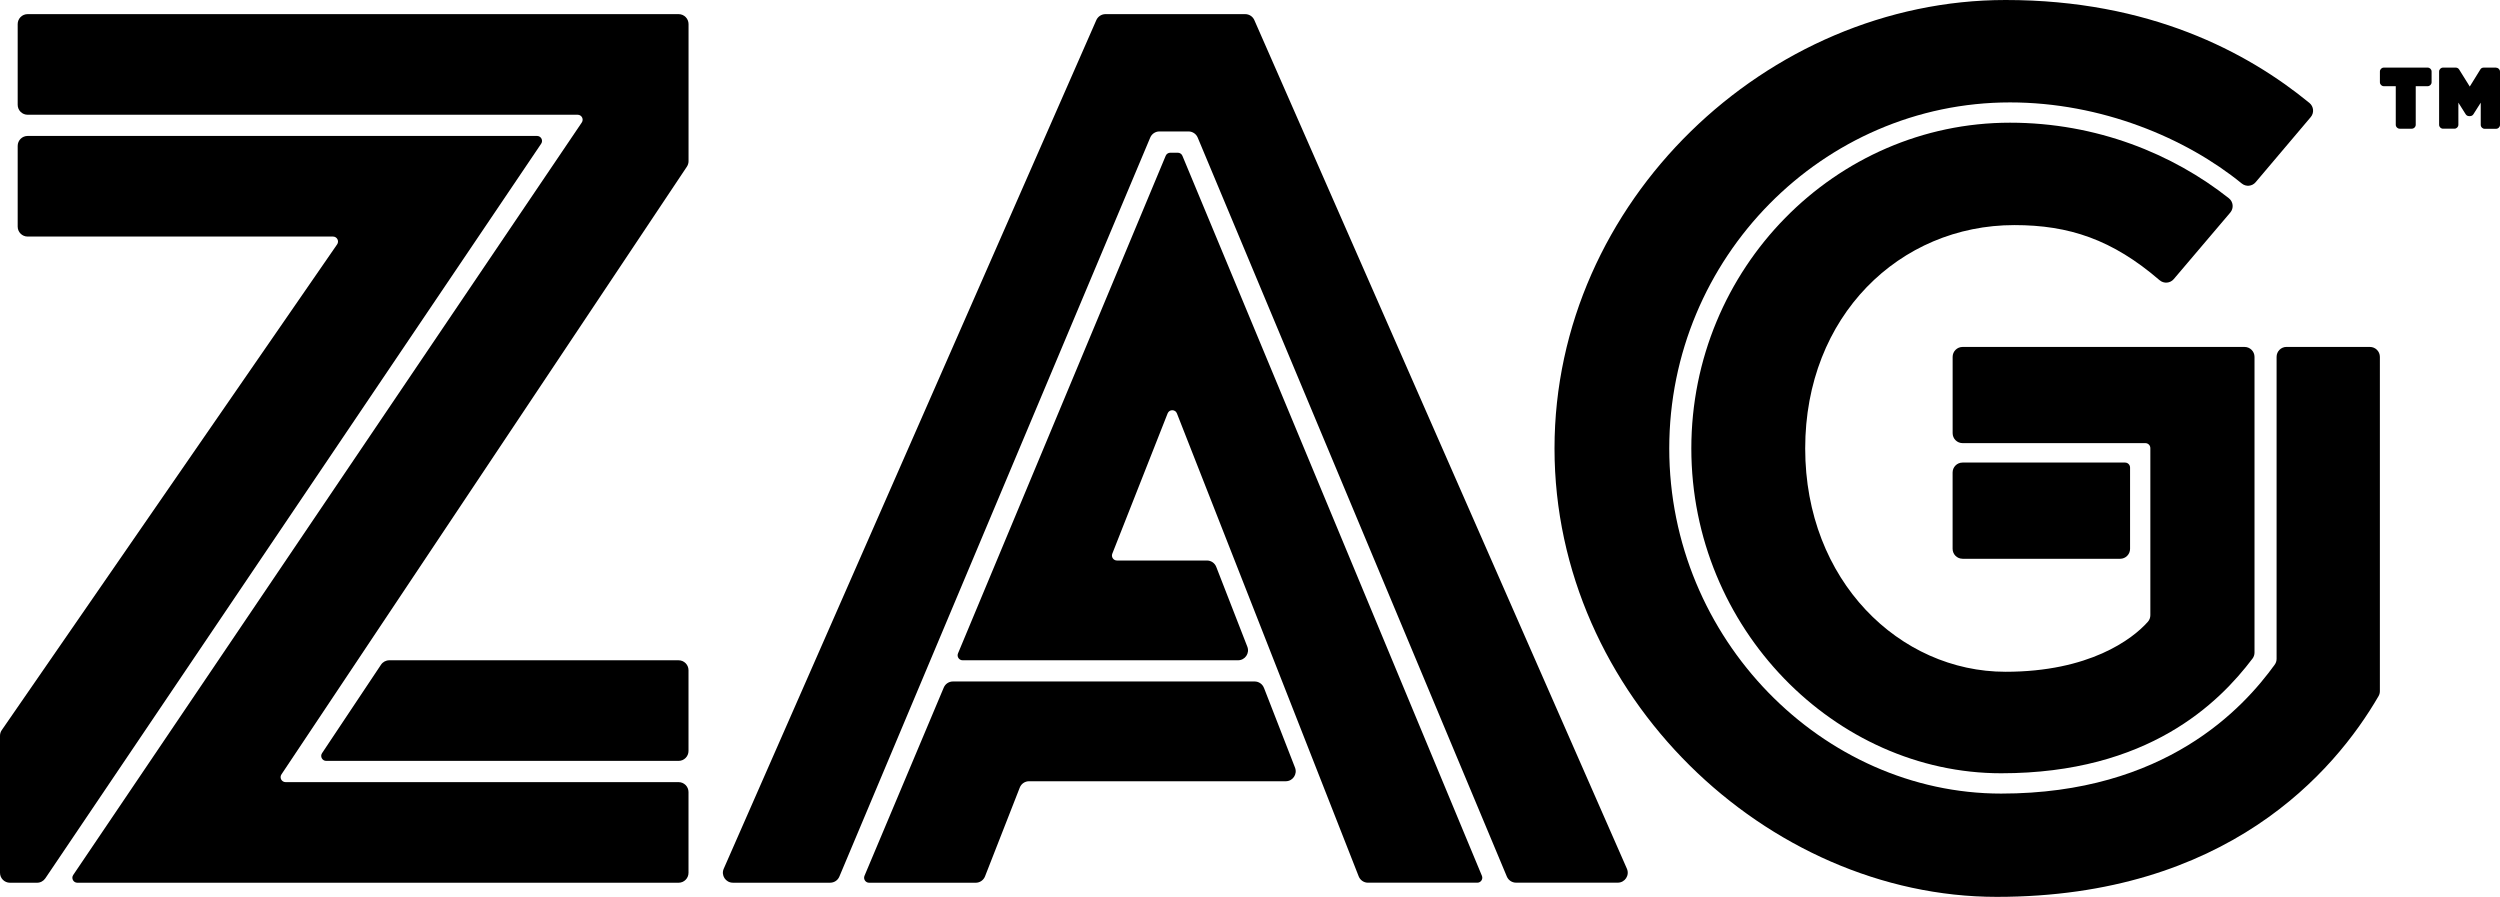
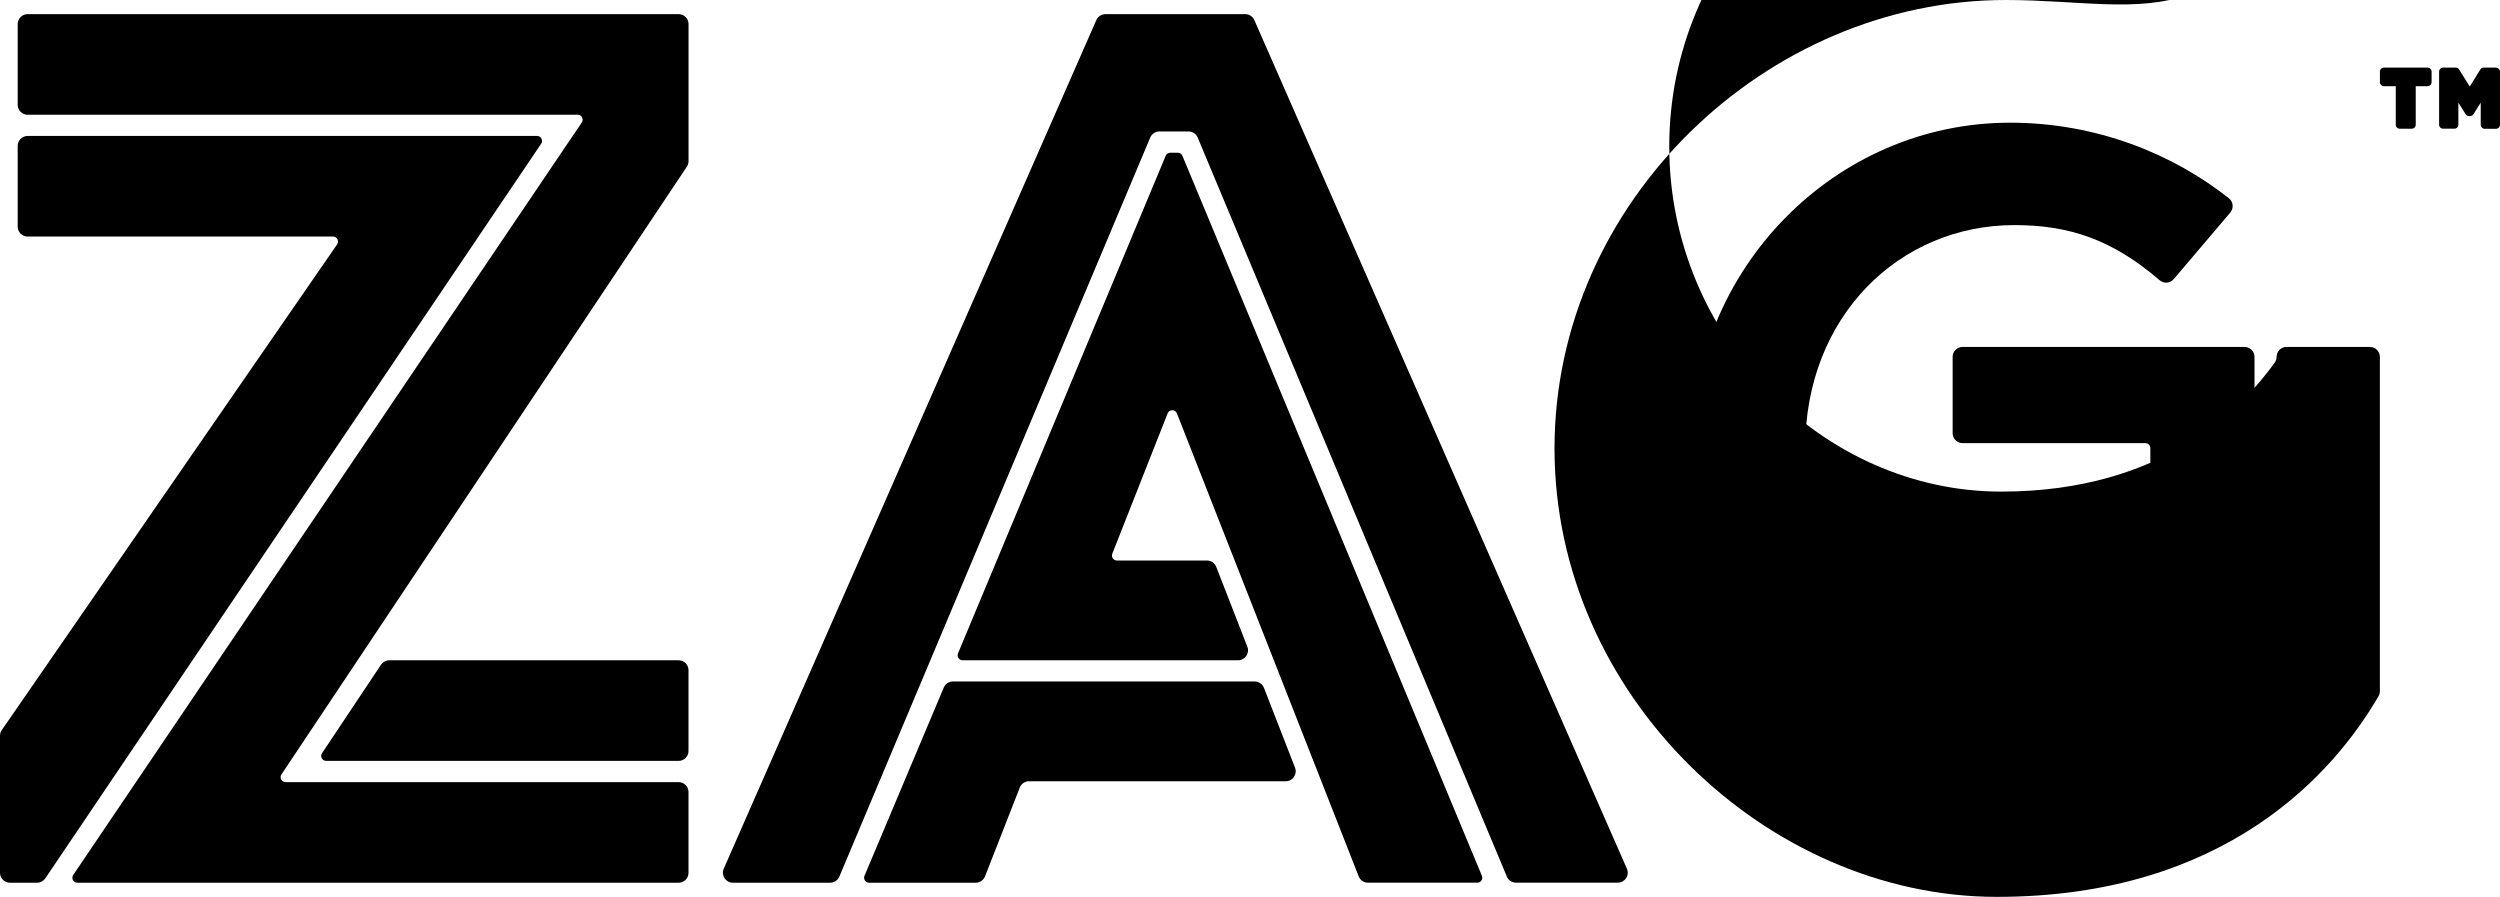
<svg xmlns="http://www.w3.org/2000/svg" id="Calque_2" version="1.1" viewBox="0 0 711.14 255.12">
  <g id="Calque_1-2">
    <g>
      <path fill="currentcolor" d="M710.02,19.25v-.02h-3.53c-.39,0-.76.19-.95.54l-3,4.85-3.02-4.85c-.19-.32-.56-.54-.95-.54h-3.63c-.63,0-1.12.51-1.12,1.12v15.14c0,.63.51,1.12,1.12,1.12h3.24c.61,0,1.12-.51,1.12-1.12v-6.29l2.07,3.29c.22.34.56.54.95.54h.29c.39,0,.76-.2.95-.51l2.1-3.31v6.31c0,.63.51,1.12,1.12,1.12h3.24c.61,0,1.12-.51,1.12-1.12v-15.14c0-.63-.51-1.12-1.12-1.12h0Z" />
      <path fill="currentcolor" d="M690.55,19.23h-12.45c-.63,0-1.12.51-1.12,1.12v3.05c0,.63.51,1.12,1.12,1.12h3.39v10.97c0,.63.51,1.12,1.12,1.12h3.44c.63,0,1.12-.51,1.12-1.12v-10.97h3.39c.61,0,1.12-.51,1.12-1.12v-3.05c0-.63-.51-1.12-1.12-1.12h-.01Z" />
      <path fill="currentcolor" d="M356.8,5.71c-.45-1.03-1.47-1.69-2.6-1.69h-39.74c-1.12,0-2.14.67-2.6,1.69l-105.99,241.41c-.82,1.87.55,3.97,2.6,3.97h27.68c1.14,0,2.17-.68,2.61-1.74l88.43-210.22c.44-1.05,1.47-1.74,2.61-1.74h8.28c1.14,0,2.17.69,2.61,1.74l87.94,210.21c.44,1.05,1.47,1.74,2.62,1.74h28.93c2.05,0,3.42-2.1,2.6-3.97L356.8,5.71Z" />
-       <path fill="currentcolor" d="M674.13,98.68h-23.71c-1.57,0-2.83,1.27-2.83,2.83v85.9c0,.59-.18,1.17-.53,1.65-8.9,12.32-31.06,36.68-77.82,36.68-50.72,0-94.41-43.94-94.41-98.18s43.69-98.43,96.93-98.43c25.94,0,50.04,10.11,65.93,23.07,1.2.98,2.95.81,3.94-.37l15.67-18.52c1.03-1.21.86-3.02-.37-4.03C639.22,14.78,611.44,0,570.5,0,502.7,0,442.19,57.25,442.19,127.56s60.52,127.56,125.8,127.56,96.04-35.44,108.6-57.1c.25-.43.38-.92.38-1.42v-95.08c0-1.57-1.27-2.83-2.83-2.83h0Z" />
+       <path fill="currentcolor" d="M674.13,98.68h-23.71c-1.57,0-2.83,1.27-2.83,2.83c0,.59-.18,1.17-.53,1.65-8.9,12.32-31.06,36.68-77.82,36.68-50.72,0-94.41-43.94-94.41-98.18s43.69-98.43,96.93-98.43c25.94,0,50.04,10.11,65.93,23.07,1.2.98,2.95.81,3.94-.37l15.67-18.52c1.03-1.21.86-3.02-.37-4.03C639.22,14.78,611.44,0,570.5,0,502.7,0,442.19,57.25,442.19,127.56s60.52,127.56,125.8,127.56,96.04-35.44,108.6-57.1c.25-.43.38-.92.38-1.42v-95.08c0-1.57-1.27-2.83-2.83-2.83h0Z" />
      <path fill="currentcolor" d="M152.76,38.67H7.86c-1.57,0-2.83,1.27-2.83,2.83v22.96c0,1.57,1.27,2.83,2.83,2.83h86.87c1.14,0,1.82,1.28,1.17,2.22L.5,207.69c-.33.47-.5,1.04-.5,1.61v38.97c0,1.57,1.27,2.83,2.83,2.83h7.71c.94,0,1.82-.47,2.35-1.25L153.94,40.88c.64-.94-.04-2.21-1.17-2.21h-.01Z" />
      <path fill="currentcolor" d="M193.02,4.02H7.86c-1.57,0-2.83,1.27-2.83,2.83v22.96c0,1.57,1.27,2.83,2.83,2.83h156.46c1.14,0,1.81,1.27,1.17,2.21L20.83,248.89c-.64.94.04,2.21,1.17,2.21h171.02c1.57,0,2.83-1.27,2.83-2.83v-22.96c0-1.57-1.27-2.83-2.83-2.83h-111.78c-1.13,0-1.81-1.26-1.18-2.2L195.38,47.42c.31-.47.48-1.01.48-1.57V6.85c0-1.57-1.27-2.83-2.83-2.83h0Z" />
      <path fill="currentcolor" d="M193.02,187.82h-82.28c-.95,0-1.83.47-2.36,1.26l-16.77,25.16c-.63.94.05,2.2,1.18,2.2h100.23c1.57,0,2.83-1.27,2.83-2.83v-22.96c0-1.57-1.27-2.83-2.83-2.83h0Z" />
      <path fill="currentcolor" d="M359.53,195.66c-.42-1.09-1.47-1.81-2.64-1.81h-85.82c-1.14,0-2.17.68-2.61,1.73l-22.55,53.55c-.39.93.29,1.97,1.31,1.97h30.33c1.17,0,2.21-.72,2.64-1.8l9.89-25.27c.43-1.09,1.47-1.8,2.64-1.8h73.02c1.99,0,3.36-2,2.64-3.86l-8.84-22.71h-.01Z" />
      <path fill="currentcolor" d="M336.34,44.31c-.22-.53-.74-.87-1.31-.87h-2.13c-.57,0-1.09.34-1.31.87l-59.08,141.55c-.39.93.3,1.96,1.31,1.96h78.35c1.99,0,3.37-2,2.64-3.86l-8.84-22.71c-.42-1.09-1.47-1.81-2.64-1.81h-25.61c-1,0-1.69-1.01-1.32-1.94l15.74-39.91c.47-1.2,2.17-1.2,2.64,0l51.71,131.7c.43,1.08,1.47,1.8,2.64,1.8h31.1c1.01,0,1.7-1.03,1.31-1.96l-85.2-204.82h0Z" />
      <path fill="currentcolor" d="M614.32,79.71c1.19,1.03,2.99.89,4.01-.31l16.09-18.94c1.04-1.23.86-3.07-.41-4.07-15.9-12.58-37.59-21.49-62.25-21.49-49.72,0-90.65,41.43-90.65,92.66s40.93,92.4,88.14,92.4c41.85,0,61.97-20.03,71.5-32.64.37-.49.56-1.08.56-1.7v-84.1c0-1.57-1.27-2.83-2.83-2.83h-80.21c-1.57,0-2.83,1.27-2.83,2.83v21.7c0,1.57,1.27,2.83,2.83,2.83h51.99c.78,0,1.42.63,1.42,1.42v47.52c0,.68-.24,1.35-.69,1.86-4.45,5.04-16.75,14.24-40.49,14.24-30.13,0-57-25.86-57-63.53s26.87-63.53,59.51-63.53c15.51,0,27.84,4.08,41.3,15.68h.01Z" />
-       <path fill="currentcolor" d="M558.27,158.95h44.81c1.57,0,2.83-1.27,2.83-2.83v-23.12c0-.78-.63-1.42-1.42-1.42h-46.23c-1.57,0-2.83,1.27-2.83,2.83v21.7c0,1.57,1.27,2.83,2.83,2.83h0Z" />
    </g>
  </g>
</svg>